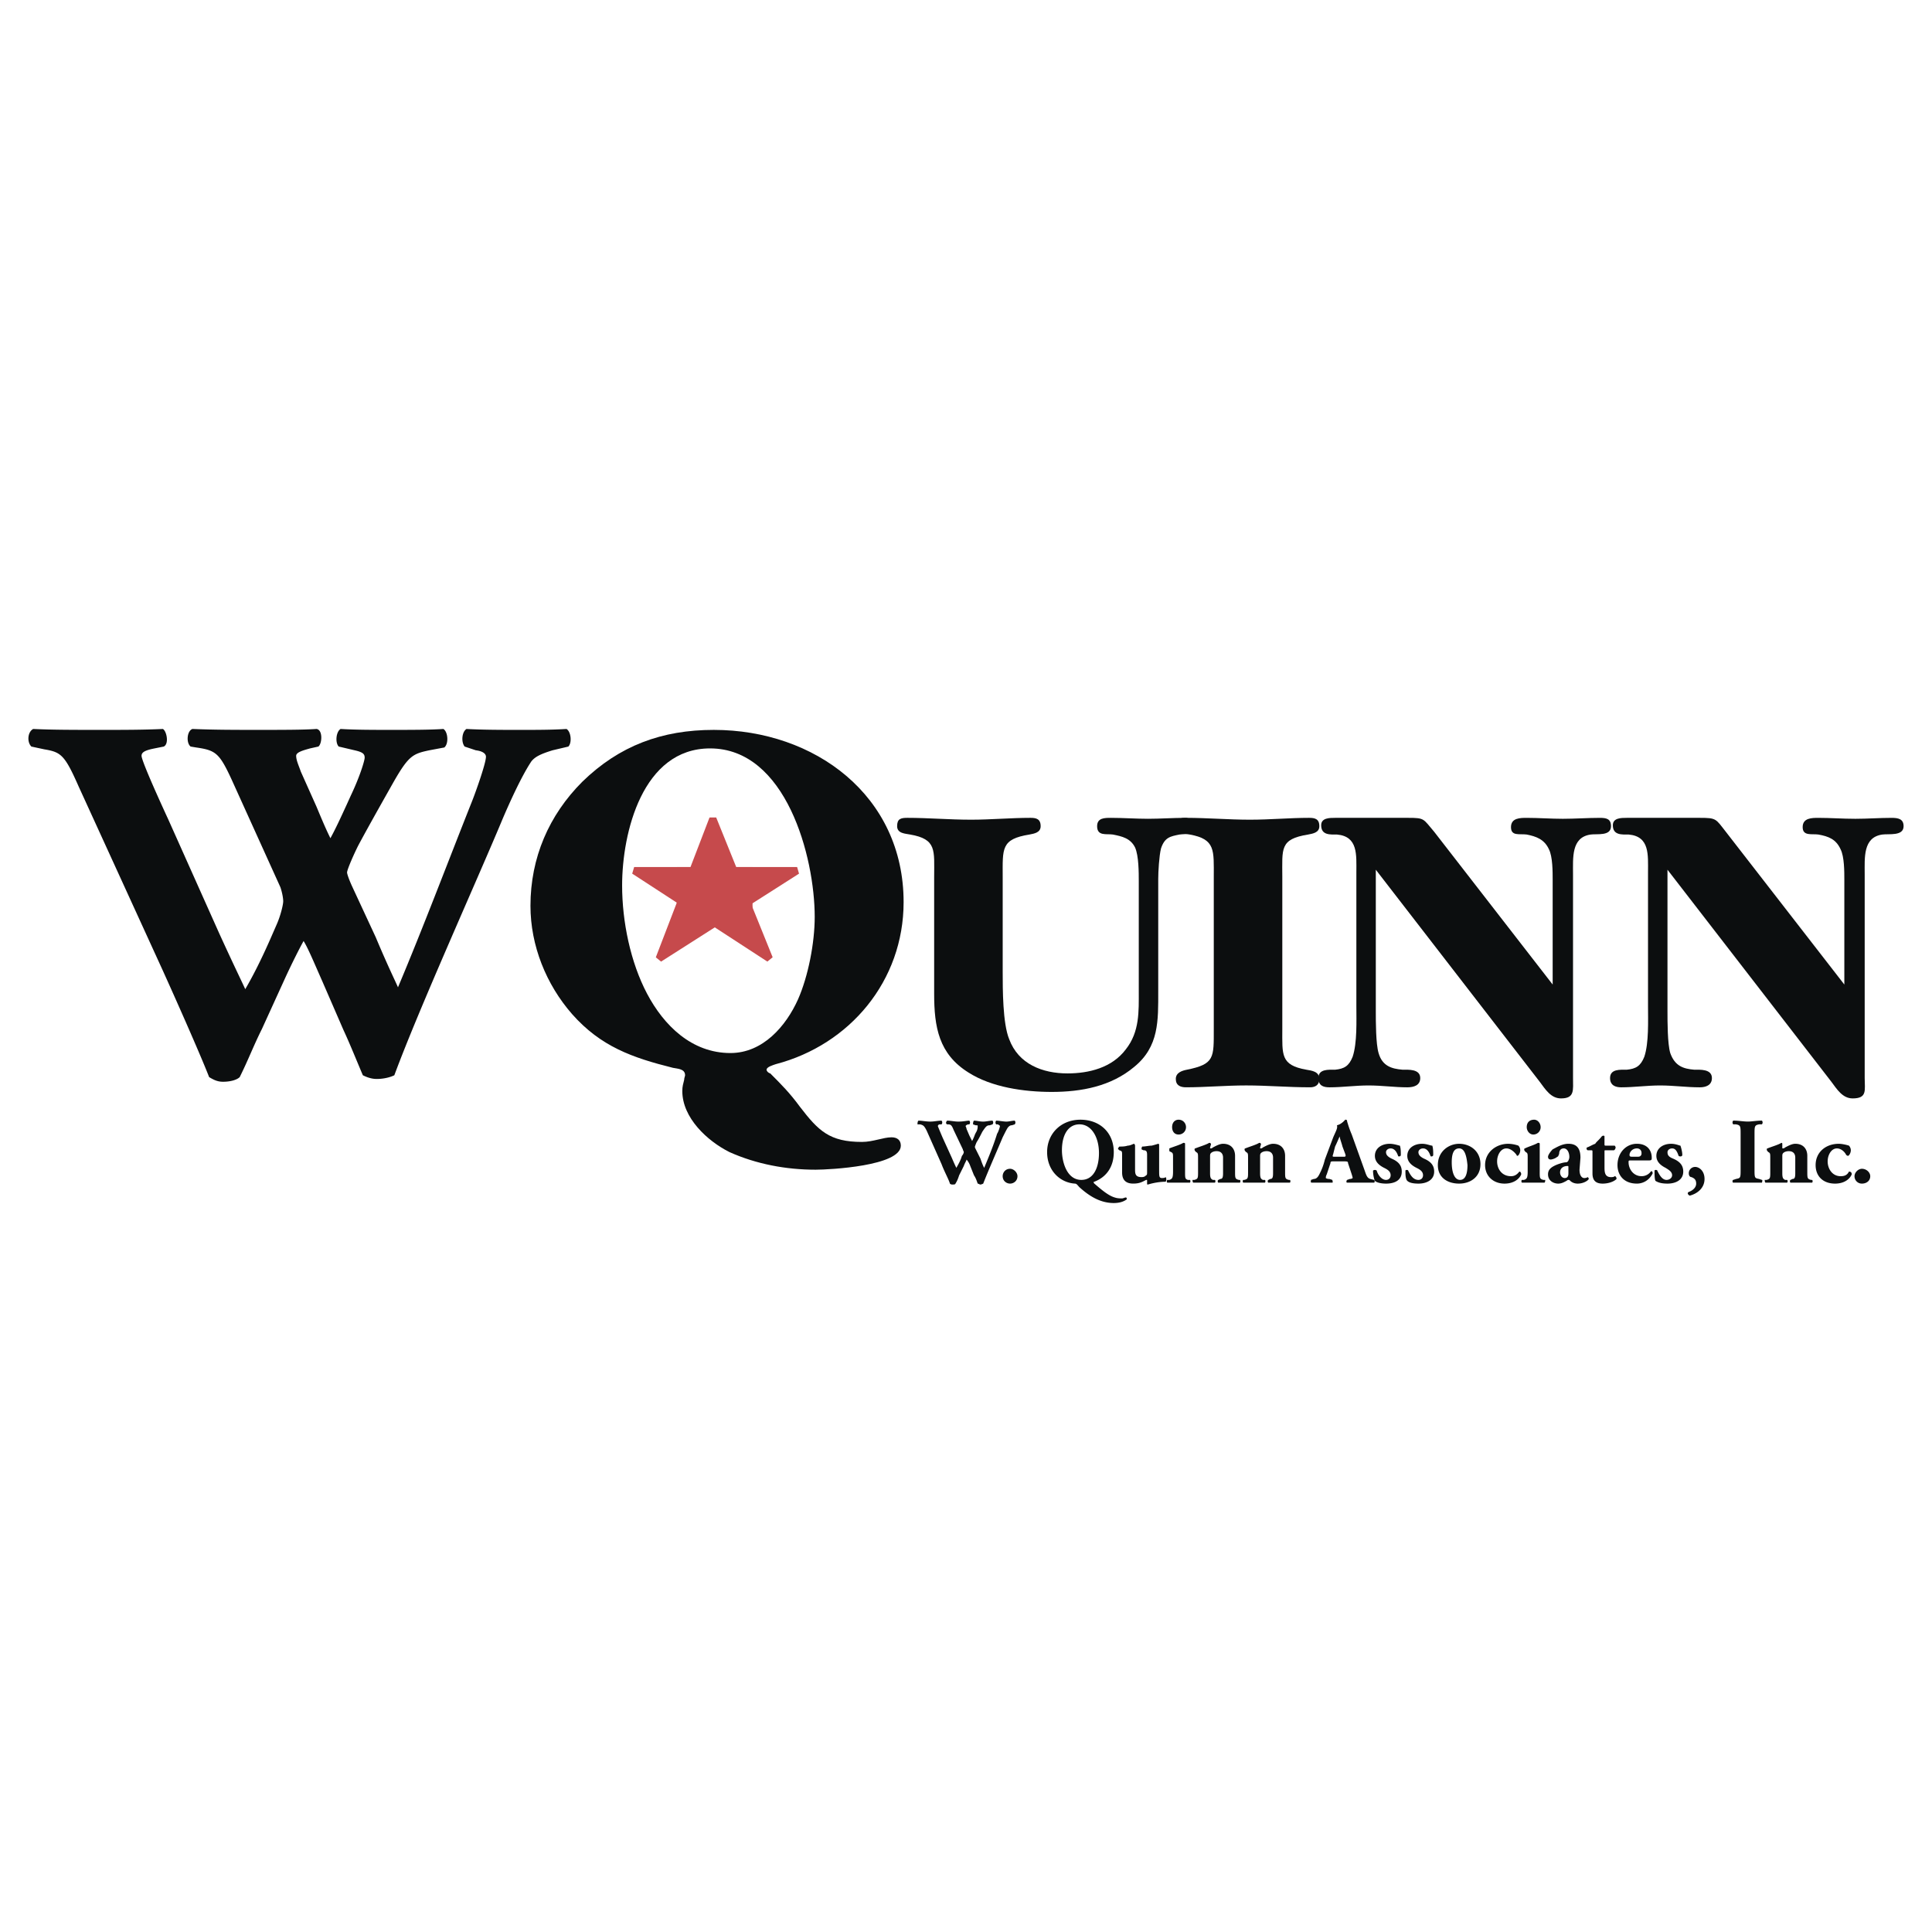
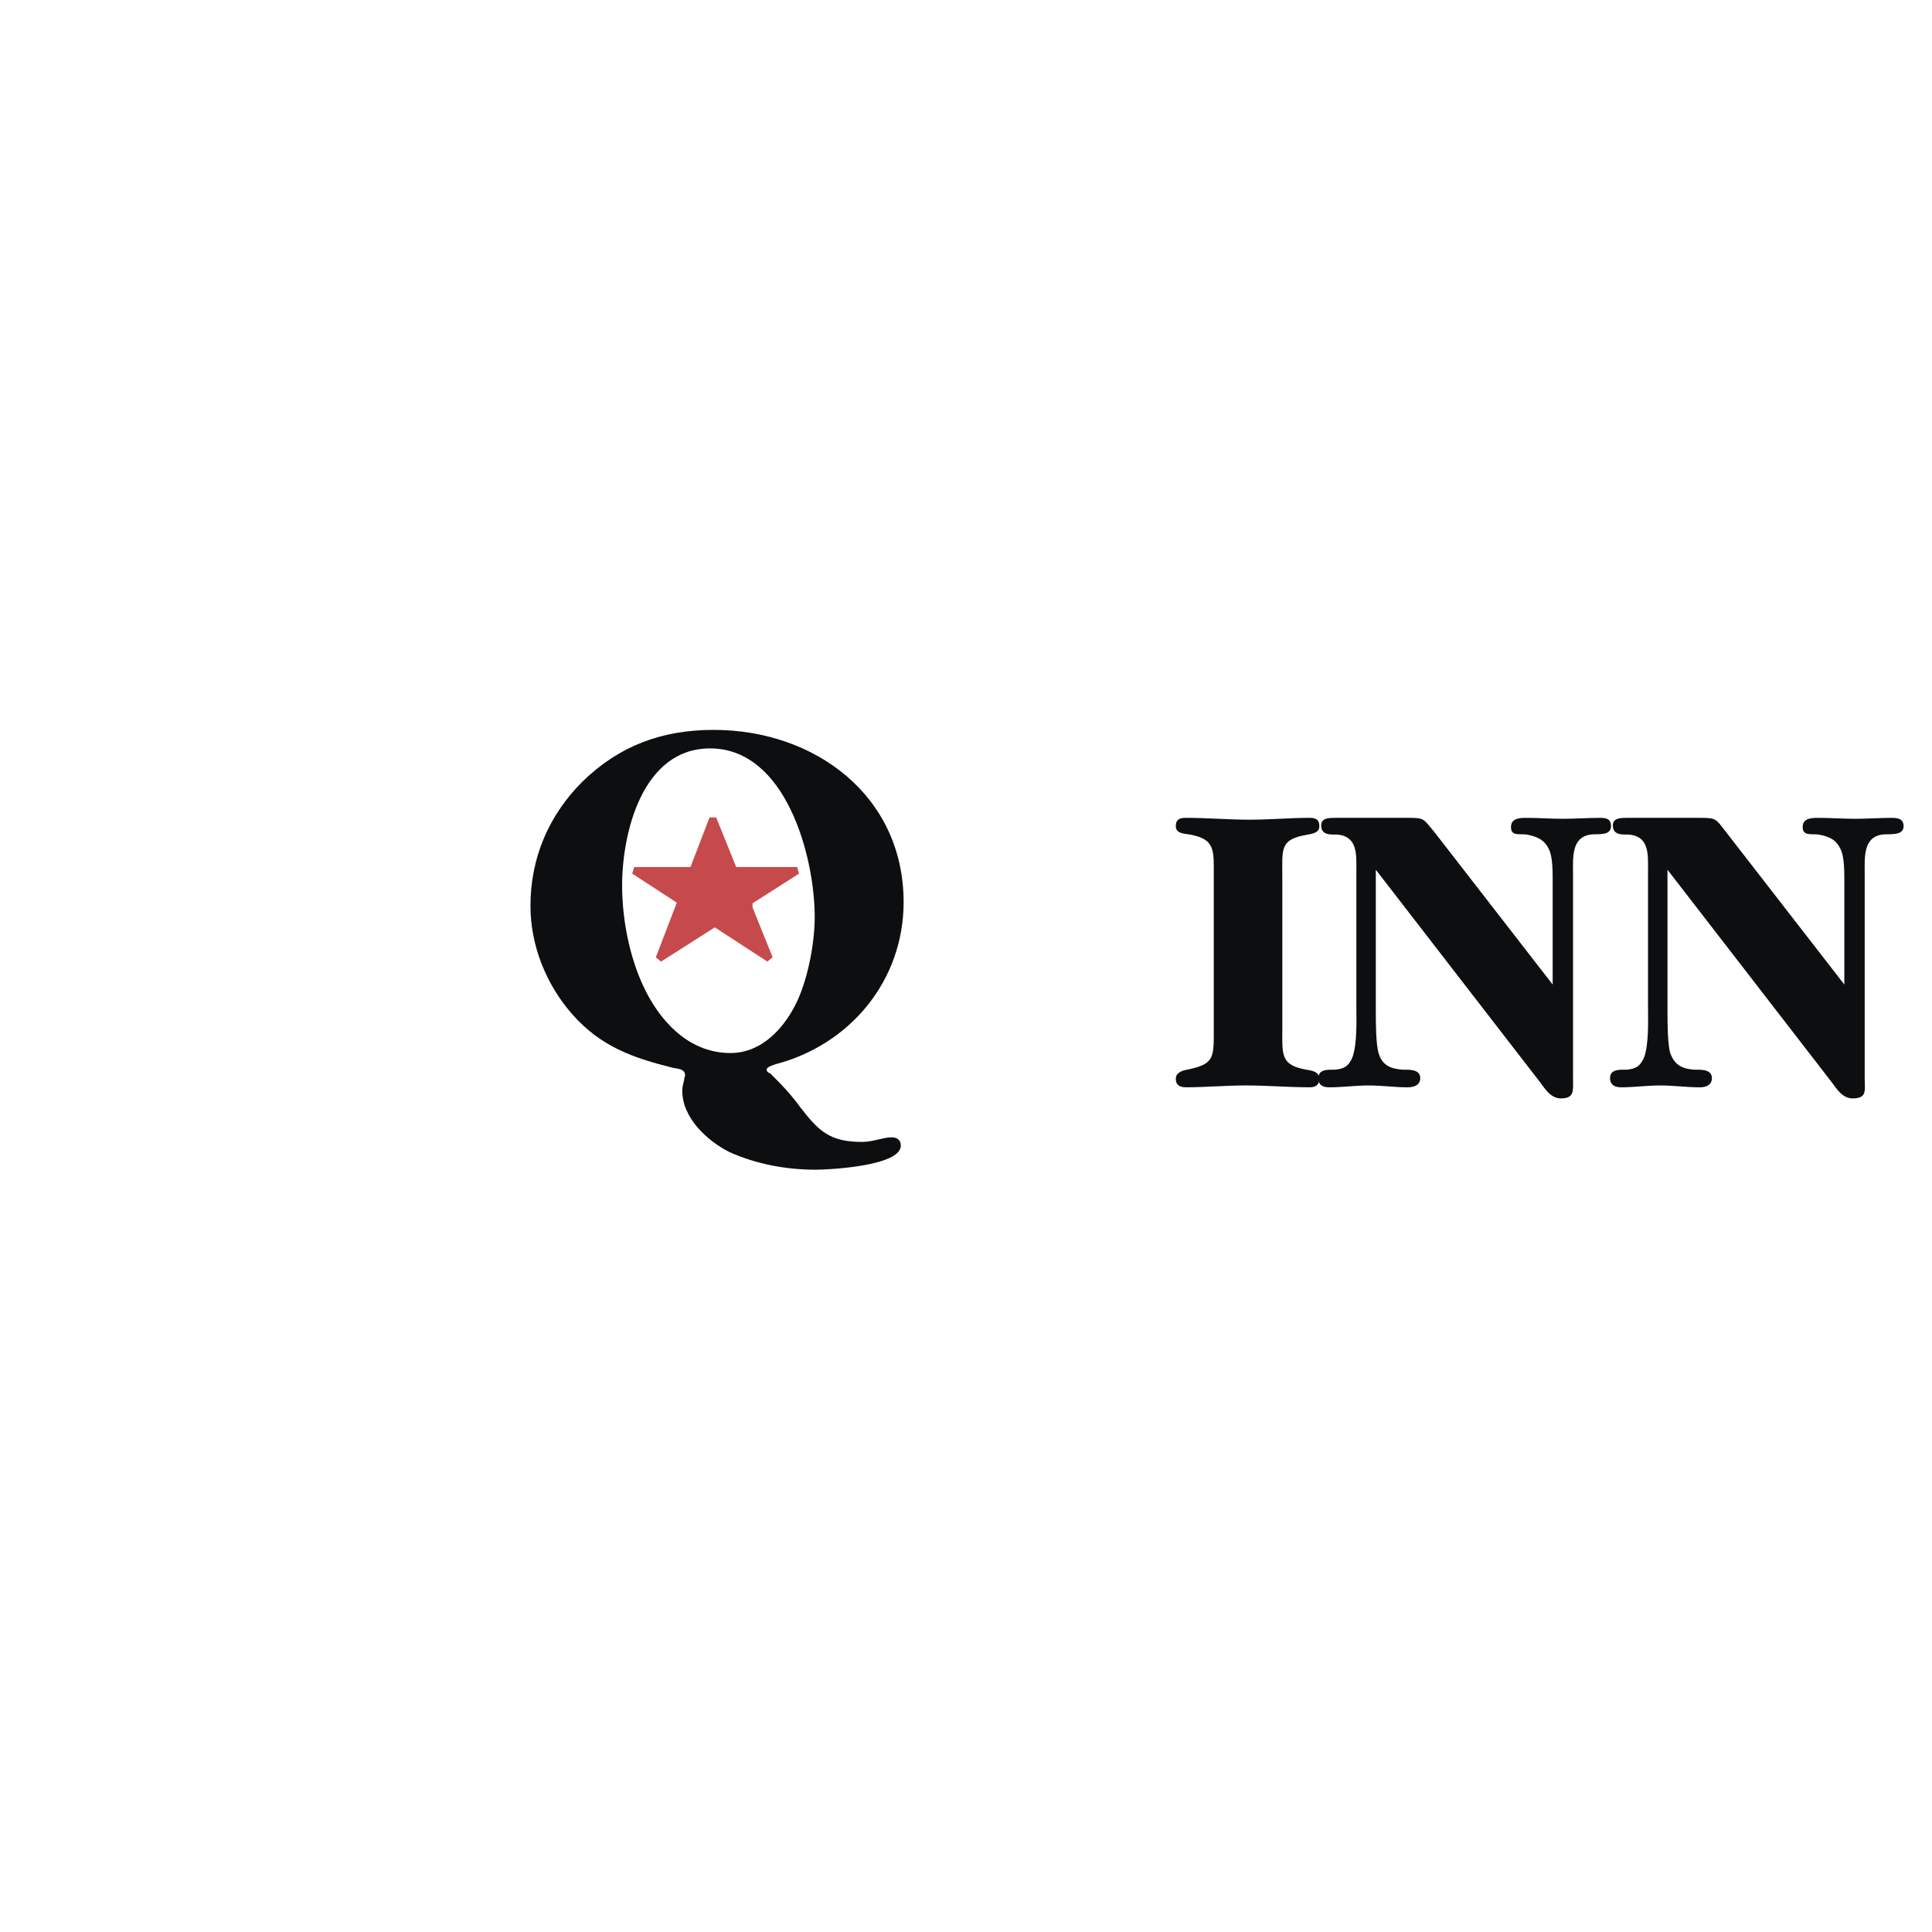
<svg xmlns="http://www.w3.org/2000/svg" width="2500" height="2500" viewBox="0 0 192.756 192.756">
  <g fill-rule="evenodd" clip-rule="evenodd">
    <path fill="#fff" d="M0 0h192.756v192.756H0V0z" />
-     <path d="M115.557 98.873c0 2.955.092 5.543-2.402 7.574-2.311 1.939-5.266 2.494-8.223 2.494-2.771 0-6.004-.461-8.313-1.939-2.956-1.848-3.418-4.527-3.418-7.852V87.51c0-2.679.277-3.788-2.402-4.25-.462-.093-1.293-.093-1.293-.832s.369-.832 1.016-.832c2.125 0 4.157.185 6.374.185 1.941 0 3.972-.185 5.914-.185.553 0 1.016.093 1.016.832 0 .647-.646.739-1.109.832-2.863.462-2.678 1.386-2.678 4.25v9.422c0 1.756 0 5.174.646 6.744.924 2.494 3.324 3.418 5.818 3.418 2.125 0 4.436-.555 5.82-2.4 1.387-1.756 1.293-3.789 1.293-5.82V87.972c0-.924 0-2.586-.369-3.418-.461-.924-1.293-1.109-2.217-1.293-.646-.093-1.57.185-1.57-.832 0-.832.738-.832 1.385-.832 1.201 0 2.496.093 3.695.093 1.201 0 2.494-.093 3.695-.093.463 0 .924.277.924.832 0 .924-.83.739-1.477.832-.924.185-1.479.277-1.848 1.386-.186.739-.277 2.31-.277 3.048v11.178z" fill="#0c0e0f" />
    <path d="M127.936 102.66c0 2.586-.186 3.604 2.4 4.064.555.092 1.295.186 1.295.924 0 .646-.463.832-.924.832-2.219 0-4.25-.186-6.375-.186-2.033 0-4.064.186-6.004.186-.555 0-1.018-.186-1.018-.832s.646-.832 1.109-.924c2.771-.555 2.68-1.201 2.68-4.064V87.51c0-2.679.184-3.788-2.402-4.25-.555-.093-1.387-.093-1.387-.832s.463-.832 1.018-.832c2.125 0 4.248.185 6.373.185 2.033 0 3.973-.185 5.912-.185.555 0 1.018.093 1.018.832 0 .647-.646.739-1.109.832-2.863.462-2.586 1.386-2.586 4.25v15.15z" fill="#0c0e0f" />
    <path d="M154.91 87.787c0-.831 0-2.31-.369-3.048-.463-1.016-1.295-1.293-2.219-1.478-.738-.093-1.57.185-1.57-.739s.924-.924 1.57-.924c1.201 0 2.402.093 3.604.093s2.494-.093 3.695-.093c.646 0 1.109.093 1.109.832 0 1.016-1.387.739-2.033.832-1.939.277-1.756 2.31-1.756 3.972v20.324c0 1.201.186 2.031-1.201 2.031-1.016 0-1.57-.924-2.123-1.662l-16.352-21.155v14.134c0 1.018 0 3.234.277 4.158.369 1.293 1.293 1.57 2.402 1.662.553 0 1.754-.092 1.754.832 0 .738-.646.924-1.293.924-1.293 0-2.494-.186-3.881-.186-1.293 0-2.586.186-3.879.186-.646 0-1.109-.186-1.109-.924 0-.924 1.018-.832 1.664-.832.924-.092 1.385-.369 1.754-1.293.463-1.387.371-3.604.371-5.082V87.048c0-1.755.184-3.603-1.941-3.788-.646 0-1.57.092-1.57-.924 0-.739.832-.739 1.387-.739h7.297c1.664 0 1.479.093 2.588 1.386l11.824 15.244v-10.44zM184.01 87.787c0-.831 0-2.31-.371-3.048-.461-1.016-1.199-1.293-2.217-1.478-.646-.093-1.57.185-1.57-.739s.924-.924 1.57-.924c1.201 0 2.402.093 3.695.093 1.201 0 2.402-.093 3.604-.093.646 0 1.201.093 1.201.832 0 1.016-1.479.739-2.125.832-1.939.277-1.756 2.31-1.756 3.972v20.324c0 1.201.277 2.031-1.201 2.031-1.016 0-1.57-.924-2.125-1.662l-16.35-21.155v14.134c0 1.018 0 3.234.277 4.158.461 1.293 1.293 1.57 2.4 1.662.555 0 1.756-.092 1.756.832 0 .738-.646.924-1.201.924-1.385 0-2.586-.186-3.973-.186-1.293 0-2.586.186-3.879.186-.555 0-1.109-.186-1.109-.924 0-.924 1.018-.832 1.664-.832.924-.092 1.385-.369 1.754-1.293.463-1.387.369-3.604.369-5.082V87.048c0-1.755.186-3.603-1.939-3.788-.646 0-1.57.092-1.57-.924 0-.739.832-.739 1.387-.739h7.297c1.664 0 1.57.093 2.586 1.386l11.826 15.244v-10.44zM72.877 105.062c-3.88 0-6.652-2.771-8.314-5.912-1.663-3.143-2.494-7.207-2.494-10.809 0-5.266 2.032-13.672 8.776-13.672 7.575 0 10.439 10.808 10.439 16.813 0 2.587-.646 5.913-1.663 8.221-1.202 2.68-3.511 5.359-6.744 5.359zm-5.728 1.477c.462.094 1.201.094 1.201.74 0 .092-.092.277-.092.461-.092.371-.185.646-.185 1.109 0 2.68 2.494 4.988 4.712 6.098 2.679 1.199 5.635 1.754 8.591 1.754 1.386 0 8.499-.369 8.499-2.4 0-.555-.369-.832-.924-.832-.832 0-1.848.461-2.956.461-3.233 0-4.342-1.107-6.189-3.51-1.016-1.385-1.848-2.217-2.956-3.326-.093 0-.369-.184-.369-.369 0-.277.646-.461.923-.555 7.39-1.939 12.749-8.314 12.749-16.166 0-10.624-8.869-17.183-18.938-17.183-5.173 0-9.422 1.57-13.118 5.173-3.326 3.326-5.173 7.575-5.173 12.379 0 3.972 1.57 7.853 4.157 10.808 2.863 3.235 6.003 4.342 10.068 5.358z" fill="#0c0e0f" />
    <path fill="#c64a4c" stroke="#c64a4c" stroke-width=".714" stroke-miterlimit="2.613" d="M63.269 86.863h16.259l-13.764 8.776 5.358-13.949 5.634 13.949-13.487-8.776z" />
-     <path fill="#c64a4c" stroke="#c64a4c" stroke-width=".714" stroke-miterlimit="2.613" d="M67.888 86.863h6.836v4.804h-6.836v-4.804z" />
-     <path d="M55.14 74.854c-1.201.369-1.755.646-2.125 1.108-.554.831-1.478 2.494-2.864 5.728-2.494 6.004-8.314 18.845-10.808 25.589-.37.184-1.016.369-1.755.369-.554 0-1.016-.186-1.386-.369-.554-1.293-1.293-3.141-1.94-4.527l-2.125-4.896c-.739-1.662-1.386-3.233-1.848-3.972-.462.832-1.109 2.124-1.755 3.511l-2.402 5.266c-.832 1.662-1.386 3.141-2.217 4.803-.277.277-.924.463-1.663.463-.554 0-.924-.186-1.386-.463-.832-2.123-2.864-6.742-4.619-10.623L7.842 78.457c-1.386-3.141-1.755-3.418-3.418-3.695l-1.294-.278c-.462-.461-.369-1.478.185-1.755 1.94.092 4.065.092 6.744.092 2.217 0 4.249 0 6.189-.092.369.185.646 1.478.092 1.755l-.924.185c-.924.185-1.293.37-1.293.739 0 .37 1.016 2.771 2.679 6.375l5.081 11.363c1.479 3.233 2.032 4.341 2.587 5.542.646-1.107 1.478-2.68 2.494-4.988l.646-1.478c.37-.832.646-1.94.646-2.31 0-.277-.092-.832-.277-1.386l-4.896-10.809c-1.201-2.586-1.57-2.863-3.511-3.141l-.554-.093c-.462-.369-.37-1.57.185-1.755 2.217.092 4.249.092 6.466.092 2.586 0 4.619 0 5.912-.092.647.092.555 1.478.185 1.755l-.832.185c-.646.185-1.385.37-1.385.739 0 .462.276 1.017.461 1.57l1.57 3.511c.462 1.108.924 2.217 1.386 3.141.554-1.016 1.016-2.033 1.57-3.233l.461-1.016c.924-1.94 1.386-3.511 1.386-3.788 0-.37-.185-.554-1.017-.739l-1.57-.37c-.37-.369-.277-1.478.185-1.755 1.478.092 3.326.092 4.988.092 2.033 0 3.972 0 5.266-.092.462.277.554 1.478.092 1.848l-1.478.277c-1.755.369-2.125.554-3.88 3.695-1.201 2.125-2.494 4.434-3.233 5.82-.462.924-1.109 2.402-1.109 2.679 0 .092.092.462.461 1.293l2.402 5.173c1.201 2.864 1.939 4.341 2.217 4.99 2.494-5.914 4.896-12.288 7.391-18.569.369-.924 1.386-3.788 1.386-4.434 0-.277-.277-.555-1.017-.646l-1.108-.37c-.369-.461-.277-1.478.185-1.755 1.663.092 3.695.092 5.266.092 1.755 0 3.233 0 4.711-.092.462.277.554 1.386.185 1.755l-1.566.37zM100.961 112.268c-.186 0-.277.092-.371.186-.092.092-.277.461-.553 1.016-.463 1.107-1.479 3.418-1.941 4.619 0 0-.184.092-.277.092-.092 0-.184-.092-.275-.092-.094-.277-.186-.555-.371-.832l-.369-.924a1.964 1.964 0 0 0-.37-.646c0 .092-.185.369-.277.646l-.461.924c-.093.277-.185.555-.37.832 0 .092-.185.092-.277.092s-.185 0-.277-.092c-.093-.369-.555-1.201-.832-1.941l-1.478-3.324c-.277-.555-.37-.555-.647-.646h-.277c0-.094 0-.277.092-.371.37 0 .739.094 1.201.094.37 0 .739-.094 1.109-.094a.284.284 0 0 1 0 .371h-.185c-.092 0-.185.092-.185.184 0 0 .185.463.462 1.109l.924 2.031c.277.646.369.832.462 1.018.092-.186.277-.463.462-.924l.092-.277c.092-.094.185-.277.185-.369 0-.094-.092-.186-.092-.277l-.924-1.941c-.185-.461-.277-.553-.554-.553h-.092c-.185-.094-.093-.277 0-.371.369 0 .739.094 1.108.094.554 0 .832-.094 1.108-.094a.282.282 0 0 1 0 .371h-.092c-.092 0-.277.092-.277.184 0 0 .092.186.092.277l.277.646.277.555c.092-.186.184-.369.278-.646l.092-.186c.186-.277.186-.553.186-.646 0-.092 0-.092-.186-.092l-.277-.092c0-.094 0-.277.092-.371.277 0 .555.094.924.094.277 0 .646-.094.924-.094a.28.28 0 0 1 0 .371l-.277.092c-.275 0-.369.092-.738.646-.186.369-.369.738-.555 1.016-.092.186-.184.463-.184.463 0 .092 0 .092.092.277l.461.924c.186.553.277.738.371.924.461-1.109.924-2.217 1.293-3.418.092-.094.277-.646.277-.74 0-.092-.094-.092-.186-.184h-.186a.284.284 0 0 1 0-.371c.277 0 .74.094 1.018.094s.555-.094.83-.094a.28.28 0 0 1 0 .371l-.276.089zM100.037 117.348c0-.369.275-.738.738-.738.369 0 .738.369.738.738 0 .463-.369.74-.738.74s-.738-.277-.738-.74zM107.703 112.176c1.201 0 1.941 1.293 1.941 2.863 0 1.479-.555 2.68-1.756 2.68-1.479 0-1.939-1.848-1.939-2.957 0-1.571.647-2.586 1.754-2.586zm.094-.463c-1.941 0-3.326 1.387-3.326 3.234s1.293 3.047 2.771 3.141c.184 0 .277.184.461.369.924.832 2.033 1.57 3.418 1.57.463 0 .924-.092 1.295-.369 0-.092 0-.186-.094-.186-.092 0-.277.094-.369.094-.186 0-.461 0-.738-.094-.646-.184-1.387-.83-2.033-1.385-.092-.094-.092-.186 0-.186 1.201-.461 1.939-1.479 1.939-2.955 0-1.94-1.385-3.233-3.324-3.233zM115.648 116.795c0 .553 0 .738.277.738.092 0 .277 0 .369-.092.092.092.092.369 0 .461-.924 0-1.756.277-1.756.277-.092 0-.092 0-.092-.092v-.277c0-.092 0-.092-.092-.092-.369.184-.646.369-1.293.369-.74 0-1.109-.369-1.109-1.109v-1.662c0-.463 0-.463-.277-.555l-.092-.092c-.092 0 0-.186.092-.277.277 0 .555 0 .832-.092.277 0 .555-.186.646-.186 0 0 .092.092.092.186v2.308c0 .461 0 .832.646.832.277 0 .371-.094.463-.186.092 0 .092-.186.092-.277v-1.756c0-.369-.092-.461-.369-.461l-.186-.092s0-.277.094-.277c.277 0 .646-.092.924-.092.369-.094.646-.186.646-.186.092 0 .092.092.092.186v2.496h.001zM118.234 116.887c0 .646 0 .738.277.832h.186c.092 0 .092.275 0 .275h-2.216c-.094 0-.094-.275 0-.275h.184c.277-.094.369-.186.369-.832V115.5c0-.369 0-.461-.184-.553l-.186-.094v-.277c.463-.184 1.109-.369 1.387-.553.092 0 .184 0 .184.092V116.887h-.001zm.094-4.434a.73.73 0 0 1-.74.738c-.461 0-.646-.369-.646-.738 0-.463.277-.74.646-.74.463 0 .74.369.74.74zM119.529 115.5c0-.369 0-.461-.186-.553l-.092-.094c-.094-.092-.094-.277 0-.277.461-.184 1.107-.369 1.385-.553.092 0 .092 0 .186.092 0 .092-.094.369-.094.369 0 .092 0 .092.094.092 0 0 .092 0 .184-.092.186-.092.646-.369 1.018-.369.83 0 1.199.555 1.199 1.201v1.57c0 .646 0 .738.371.832h.092c.092 0 .092.275 0 .275h-2.125c-.092 0-.092-.275 0-.275l.186-.094c.184 0 .277-.092.277-.555v-1.57c0-.369-.186-.646-.646-.646-.277 0-.463.094-.555.186-.094.092-.094.184-.094.369v1.662c0 .463.094.555.277.648h.186c.092 0 .092.275 0 .275h-2.125c-.092 0-.092-.275-.092-.275h.184c.371-.094.371-.186.371-.832V115.5h-.001zM124.518 115.5c0-.369 0-.461-.186-.553l-.092-.094c-.094-.092-.094-.277 0-.277.461-.184 1.107-.369 1.385-.553.094 0 .094 0 .186.092 0 .092-.092.369-.092.369 0 .092 0 .092.092.092 0 0 .092 0 .184-.092.186-.092.646-.369 1.018-.369.83 0 1.201.555 1.201 1.201v1.57c0 .646 0 .738.369.832h.092c.092 0 .092.275 0 .275h-2.125c-.092 0-.092-.275 0-.275l.186-.094c.184 0 .277-.092.277-.555v-1.57c0-.369-.186-.646-.646-.646-.277 0-.463.094-.555.186s-.092.184-.092.369v1.662c0 .463.092.555.275.648h.186c.092 0 .092.275 0 .275h-2.125c-.092 0-.092-.275 0-.275h.092c.371-.094.371-.186.371-.832V115.5h-.001zM133.201 115.408c-.277 0-.277 0-.186-.277l.186-.738c.184-.369.369-.832.461-1.016 0 .184.186.646.277 1.016l.277.738c.092.277 0 .277-.186.277h-.829zm.83.463c.371 0 .463 0 .463.184l.277.832c.092.277.184.555.184.646 0 0-.092.092-.277.092l-.275.094c-.094.092-.094.275 0 .275h2.678c.094 0 .094-.275 0-.275l-.369-.094c-.277-.092-.369-.277-.555-.83l-1.293-3.604c-.277-.646-.369-1.016-.461-1.293 0-.186-.094-.186-.186-.186 0 0-.369.463-.832.555.094.277-.092.555-.369 1.201l-.832 2.217c-.184.738-.369 1.109-.553 1.479-.186.369-.371.461-.555.461l-.277.094c0 .092-.092.275.092.275h2.033c.092 0 0-.275 0-.275l-.277-.094c-.277 0-.369-.092-.369-.092 0-.092 0-.186.092-.369l.369-1.109c0-.184.094-.184.277-.184h1.015z" fill="#0c0e0f" />
-     <path d="M137.174 117.811c-.094-.186-.186-.646-.186-1.016a.277.277 0 0 1 .369 0c.092.369.463.924.924.924.277 0 .463-.186.463-.463 0-.369-.277-.555-.646-.738-.555-.277-.924-.646-.924-1.201 0-.74.646-1.201 1.477-1.201.463 0 .924.186 1.018.186.092.275.092.646.092.922 0 .186-.277.186-.277.094-.186-.555-.463-.74-.738-.74-.277 0-.463.186-.463.371 0 .275.186.461.555.646.646.277 1.016.646 1.016 1.293 0 .832-.646 1.201-1.57 1.201-.464-.001-.927-.095-1.11-.278zM140.406 117.811c-.186-.186-.186-.646-.186-1.016 0-.094.277-.094.277 0 .186.369.463.924 1.018.924.275 0 .461-.186.461-.463 0-.369-.277-.555-.646-.738-.555-.277-.924-.646-.924-1.201 0-.74.646-1.201 1.479-1.201.461 0 .83.186 1.016.186.092.275.092.646.092.922 0 .186-.277.186-.277.094-.184-.555-.461-.74-.738-.74s-.461.186-.461.371c0 .275.184.461.553.646.646.277 1.018.646 1.018 1.293 0 .832-.74 1.201-1.57 1.201-.557-.001-.926-.095-1.112-.278zM145.58 114.576c.553 0 .738.74.83 1.664 0 .83-.184 1.479-.738 1.479s-.832-.74-.832-1.756.277-1.387.74-1.387zm0 3.512c1.107 0 2.125-.646 2.125-1.941 0-1.293-1.018-2.031-2.125-2.031-1.018 0-2.125.738-2.125 2.125 0 1.292 1.016 1.847 2.125 1.847zM151.492 114.301a.701.701 0 0 1 .184.461c0 .277-.184.555-.277.555 0 0-.092 0-.092-.094-.277-.369-.646-.646-1.016-.646-.555 0-.924.646-.924 1.295 0 .738.461 1.477 1.385 1.477.277 0 .555-.092.832-.461.092 0 .186.092.186.277-.186.461-.74.924-1.664.924-1.107 0-1.939-.74-1.939-1.848 0-1.293 1.109-2.125 2.309-2.125a3.24 3.24 0 0 1 1.016.185zM153.617 116.887c0 .646 0 .738.369.832h.184s0 .275-.092.275h-2.216c-.092 0-.092-.275 0-.275h.186c.275-.094.369-.186.369-.832V115.5c0-.369 0-.461-.186-.553l-.092-.094c-.092-.092-.092-.277 0-.277.369-.184 1.016-.369 1.293-.553.092 0 .186 0 .186.092V116.887h-.001zm.092-4.434a.728.728 0 0 1-.738.738c-.371 0-.648-.369-.648-.738 0-.463.277-.74.74-.74.369 0 .646.369.646.74zM156.48 117.07c0 .277-.092.463-.369.463s-.463-.277-.463-.555c0-.461.369-.646.74-.646.092 0 .092 0 .092.186v.552zm1.202-1.57c0-.924-.369-1.385-1.201-1.385-.646 0-1.201.369-1.57.555-.186.184-.463.553-.463.738s.094.277.277.277c.092 0 .463-.092.646-.277.094 0 .094-.092.186-.277 0-.369.184-.555.461-.555.371 0 .555.463.555.832 0 .092 0 .186-.092.369 0 0 0 .094-.186.186-.277 0-.555.092-.83.184-.74.277-1.018.555-1.018 1.018 0 .646.555.924 1.018.924.369 0 .646-.186.83-.277.094-.092.186-.092.186-.092.092 0 .092 0 .184.092.186.184.463.277.74.277.555 0 1.016-.277 1.107-.463 0-.092-.092-.184-.092-.184-.184.092-.277.092-.369.092-.186 0-.463-.186-.463-.832l.094-1.202zM160.176 114.762c-.094 0-.094 0-.094.186v1.477c0 .463 0 1.018.648 1.018.092 0 .275 0 .369-.094.092 0 .184.094.184.277-.277.277-.83.463-1.385.463-.74 0-1.016-.369-1.016-1.018v-2.123c0-.186 0-.186-.186-.186h-.277c-.092 0-.184-.186-.092-.277.277-.092.555-.277.83-.369.094-.186.371-.369.648-.738.092-.094.275-.094.275 0v.738c0 .186 0 .186.186.186h.832s.092.092.092.184-.092.277-.186.277h-.828v-.001zM162.947 115.408c-.277 0-.369 0-.369-.186 0-.275.275-.646.738-.646.277 0 .461.186.461.463 0 .092 0 .184-.092.277-.092.092-.186.092-.369.092h-.369zm1.571.369c.277 0 .277-.092.277-.277 0-.738-.463-1.385-1.479-1.385-1.109 0-1.939.924-1.939 2.125 0 1.016.646 1.848 1.939 1.848.555 0 1.201-.277 1.57-1.018 0-.184-.092-.275-.186-.184a1.123 1.123 0 0 1-.924.461c-.83 0-1.293-.738-1.293-1.385 0-.186 0-.186.277-.186h1.758v.001zM165.164 117.811c-.092-.186-.092-.646-.092-1.016 0-.094.275-.094.275 0 .186.369.463.924.924.924.277 0 .555-.186.555-.463 0-.369-.369-.555-.646-.738-.555-.277-.924-.646-.924-1.201 0-.74.646-1.201 1.479-1.201.461 0 .832.186.924.186.092.275.184.646.184.922 0 .186-.275.186-.369.094-.184-.555-.369-.74-.646-.74s-.461.186-.461.371c0 .275.092.461.555.646.646.277 1.016.646 1.016 1.293 0 .832-.74 1.201-1.57 1.201-.557-.001-.927-.095-1.204-.278zM170.061 117.625c0 .924-.74 1.479-1.479 1.664-.186-.094-.277-.277-.092-.371.275-.092.738-.369.738-.83 0-.463-.277-.555-.463-.646-.184 0-.275-.186-.275-.371a.63.63 0 0 1 .646-.646c.37-.001.925.37.925 1.2zM175.049 116.609c0 .924 0 .924.461 1.016l.277.094c.092 0 0 .275 0 .275h-2.864c-.092 0-.092-.275 0-.275l.277-.094c.461-.092.461-.092.461-1.016v-3.418c0-.832 0-.924-.461-1.016h-.277a.284.284 0 0 1 0-.371c.555 0 1.016.094 1.479.094.369 0 .83-.094 1.385-.094a.284.284 0 0 1 0 .371h-.277c-.461.092-.461.184-.461 1.016v3.418zM176.619 115.5c0-.369 0-.461-.186-.553l-.092-.094c-.092-.092-.092-.277 0-.277.461-.184 1.107-.369 1.385-.553 0 0 .094 0 .094.092v.369c0 .092 0 .092.092.092 0 0 .092 0 .186-.092.184-.092.646-.369 1.016-.369.832 0 1.201.555 1.201 1.201v1.57c0 .646 0 .738.369.832h.092c.092 0 .092.275 0 .275h-2.125c-.092 0-.092-.275 0-.275l.186-.094c.186 0 .277-.092.277-.555v-1.57c0-.369-.186-.646-.646-.646-.277 0-.463.094-.555.186s-.092.184-.092.369v1.662c0 .463.092.555.277.648h.184c.092 0 .092.275 0 .275h-2.125c-.092 0-.092-.275-.092-.275h.186c.369-.094.369-.186.369-.832V115.5h-.001zM184.471 114.301a.702.702 0 0 1 .186.461c0 .277-.186.555-.277.555 0 0-.092 0-.186-.094-.184-.369-.555-.646-.924-.646-.555 0-.924.646-.924 1.295 0 .738.463 1.477 1.293 1.477.371 0 .648-.092.832-.461.186 0 .277.092.277.277-.186.461-.738.924-1.662.924-1.201 0-1.941-.74-1.941-1.848 0-1.293 1.018-2.125 2.311-2.125.276-.001.737.091 1.015.185zM185.025 117.348c0-.369.369-.738.738-.738.463 0 .832.369.832.738 0 .463-.369.74-.832.74a.729.729 0 0 1-.738-.74z" fill="#0c0e0f" />
+     <path fill="#c64a4c" stroke="#c64a4c" stroke-width=".714" stroke-miterlimit="2.613" d="M67.888 86.863h6.836v4.804h-6.836v-4.804" />
  </g>
</svg>